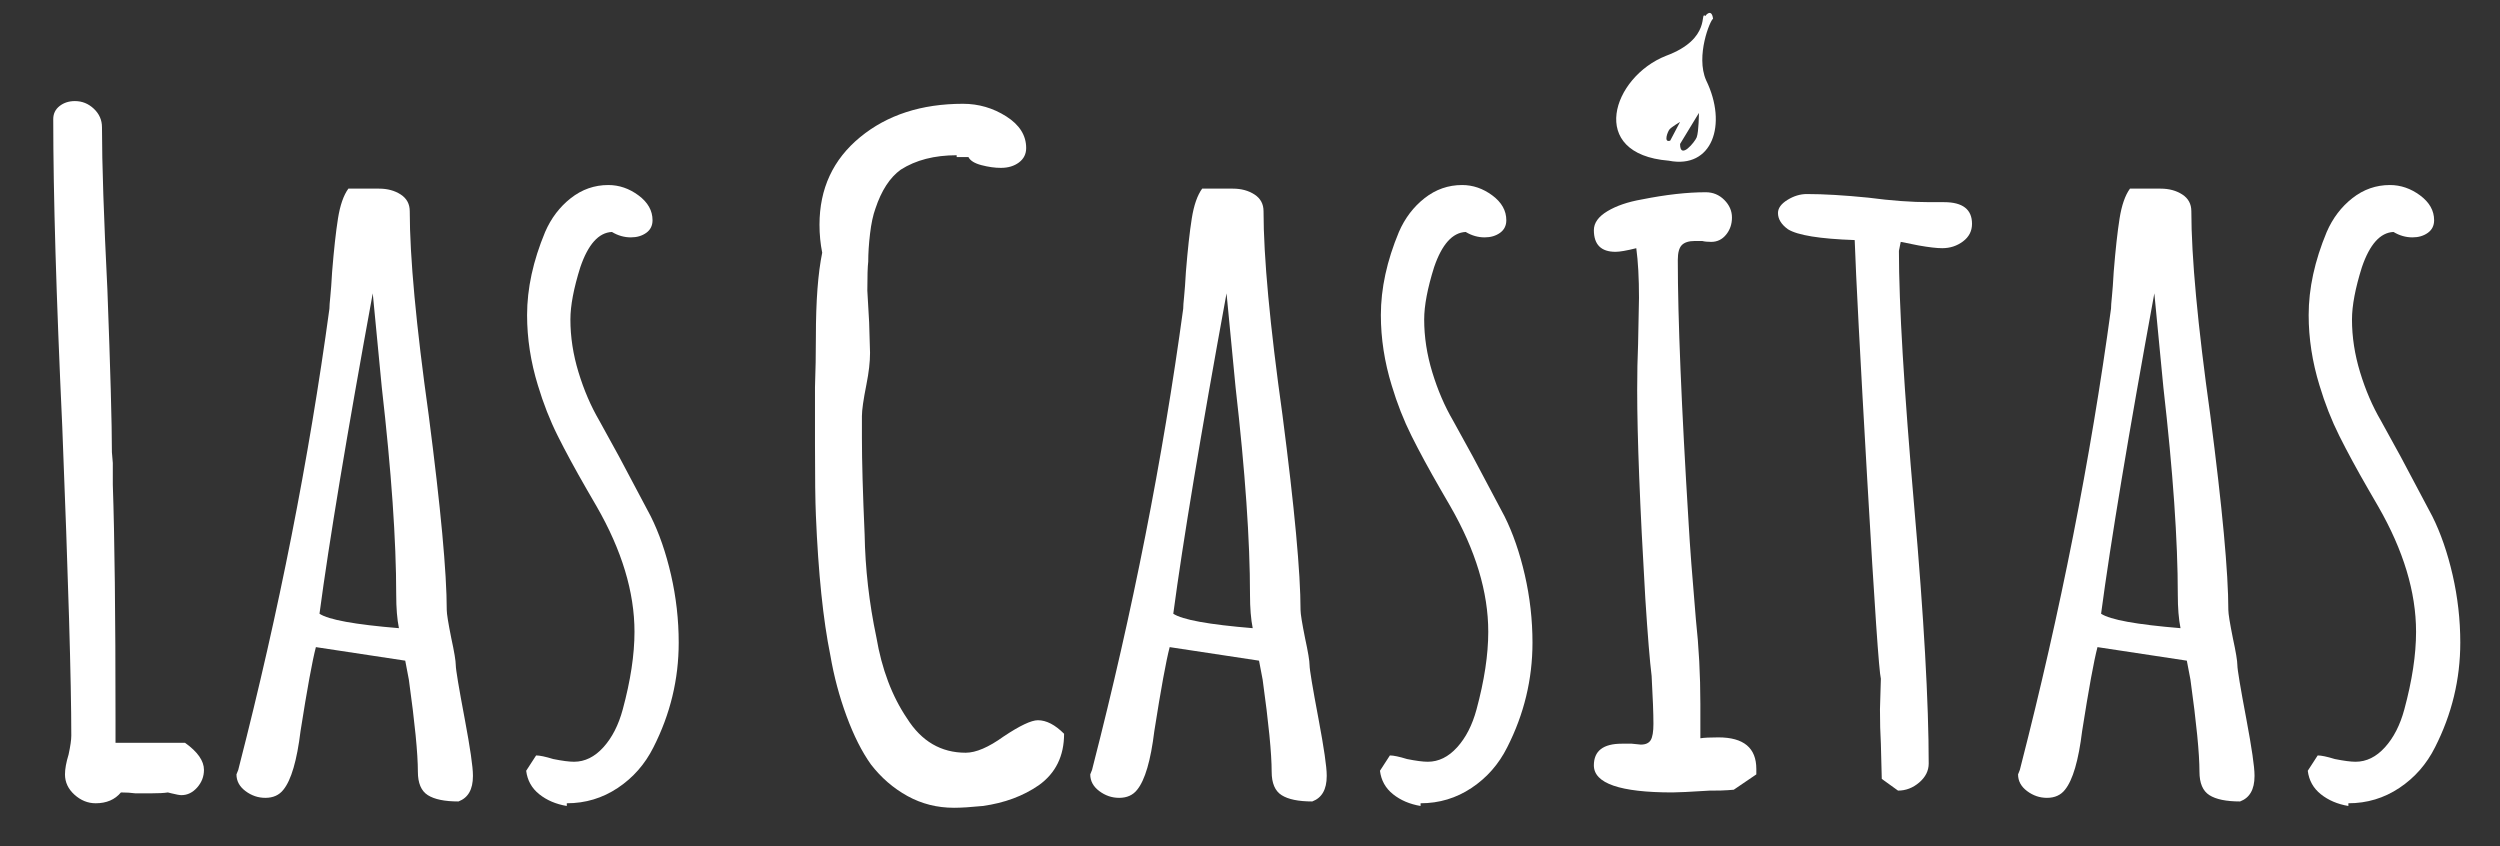
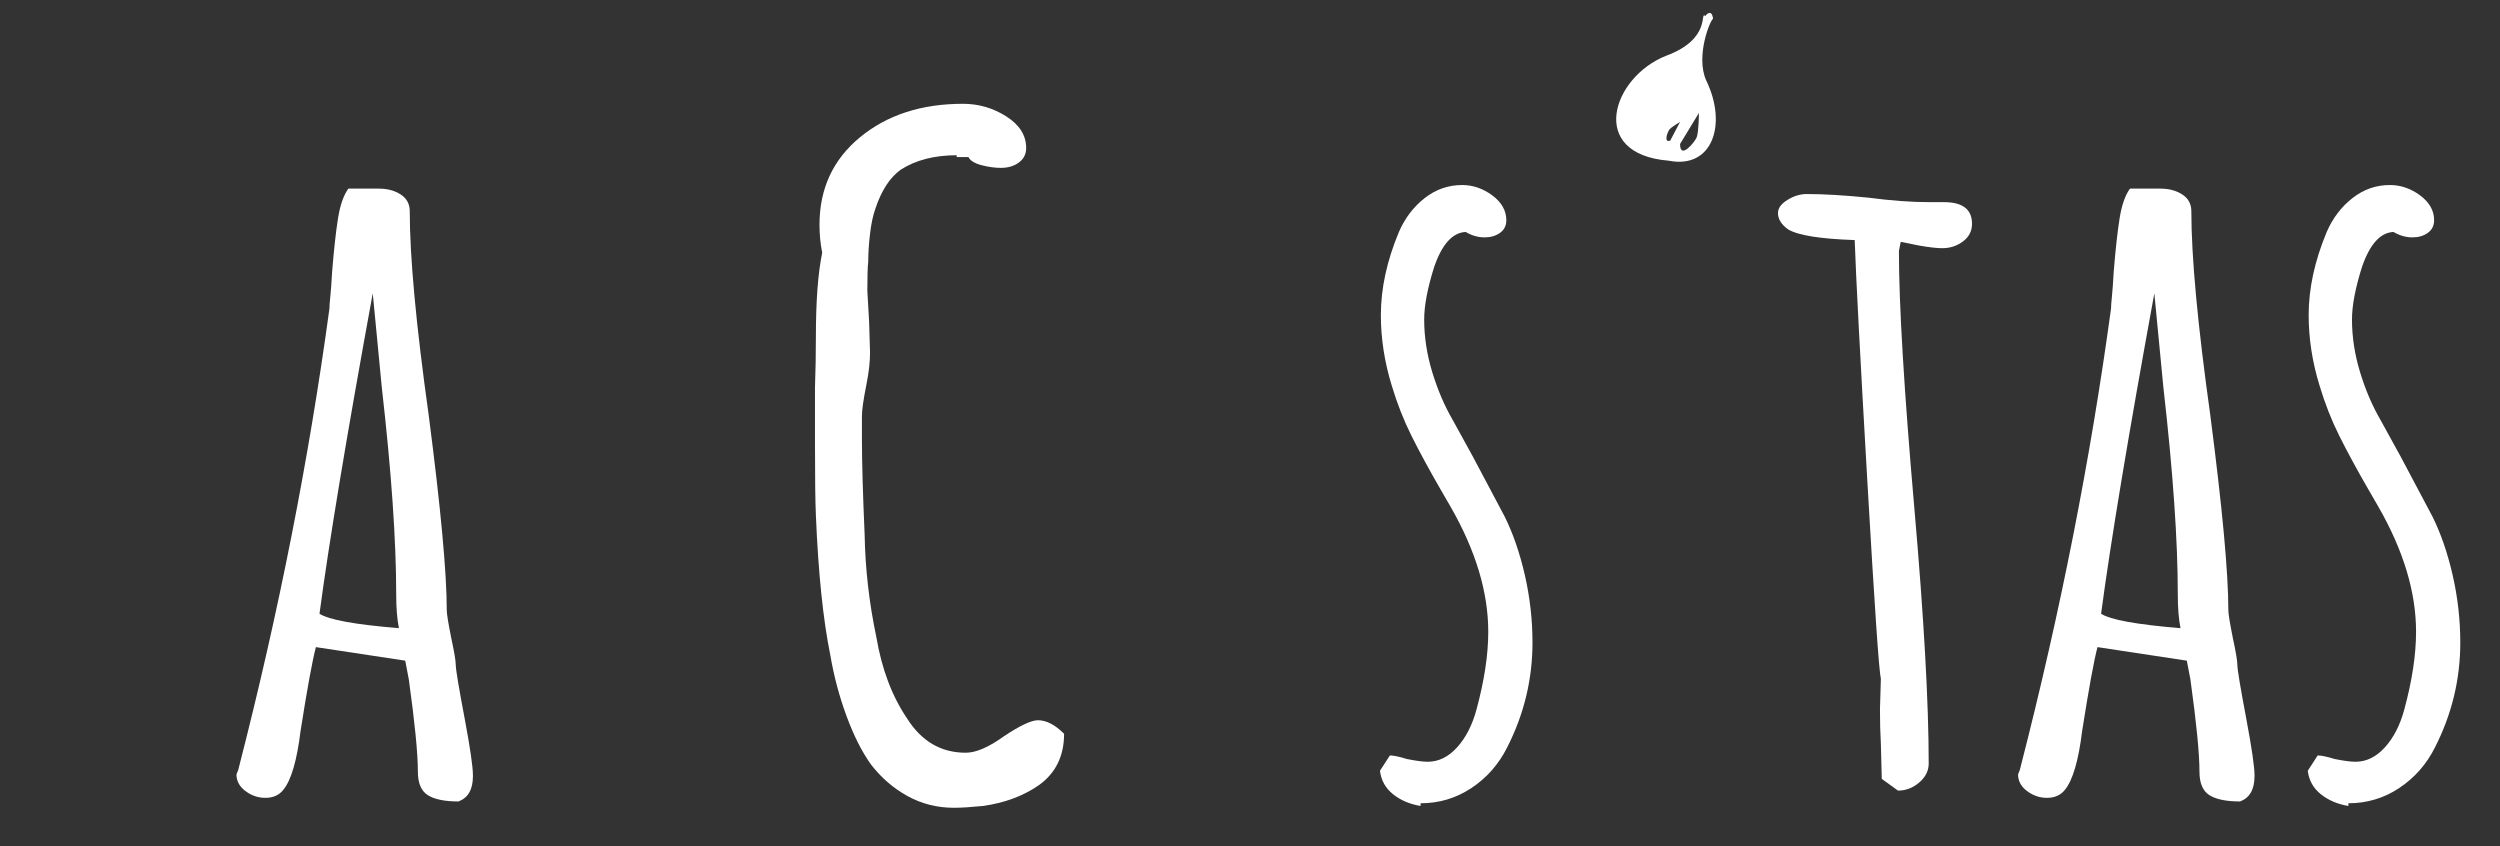
<svg xmlns="http://www.w3.org/2000/svg" version="1.1" id="Layer_1" x="0px" y="0px" width="847.606px" height="286.834px" viewBox="329.652 968.112 847.606 286.834" enable-background="new 329.652 968.112 847.606 286.834" xml:space="preserve">
  <rect x="329.652" y="968.112" width="847.606" height="286.834" fill="#333333" stroke="none" />
  <path fill="#FFFFFF" d="M910.451,974.484c-0.932,0.35-5.982,12.576-2.352,20.84c7.336,15.043,2.07,30.196-12.691,27.267  c-27.744-2.254-19.094-28.399-0.906-35.554c15.75-5.828,11.23-15.377,13.363-13.471C907.75,973.457,909.979,970.699,910.451,974.484  z M899.262,1016.932c0,5.591,5.109-0.832,5.639-2.256c0.727-1.947,0.756-8.275,0.756-8.275 M899.262,1009.447  c0,0-2.887,1.703-3.588,2.549c-0.607,0.732-2.125,4.629,0.25,3.799" />
  <g>
-     <path fill="#FFFFFF" d="M354.897,1237.545c-2.142-1.937-3.213-4.231-3.213-6.885c0-1.836,0.406-4.079,1.224-6.732   c0.612-2.854,0.918-4.996,0.918-6.426c0-18.154-1.023-53.038-3.06-104.652c-2.042-44.063-3.06-78.843-3.06-104.346   c0-1.836,0.712-3.313,2.142-4.437c1.425-1.119,3.161-1.684,5.202-1.684c2.448,0,4.59,0.87,6.426,2.602   c1.836,1.735,2.754,3.824,2.754,6.272c0,12.24,0.612,30.601,1.836,55.08c1.019,27.134,1.53,45.493,1.53,55.08l0.306,3.672v3.672   v2.143v1.529c0.612,17.748,0.918,44.27,0.918,79.561v7.956h23.562c4.284,3.06,6.426,6.12,6.426,9.18   c0,2.247-0.765,4.236-2.295,5.967c-1.53,1.736-3.318,2.602-5.355,2.602c-0.612,0-1.735-0.206-3.366-0.612l-1.224-0.306   c-1.224,0.205-3.165,0.306-5.814,0.306h-5.202c-1.43-0.201-3.06-0.306-4.896-0.306c-2.042,2.447-4.896,3.672-8.568,3.672   C359.434,1240.452,357.039,1239.481,354.897,1237.545z" />
    <path fill="#FFFFFF" d="M474.696,1237.698c-2.247-1.425-3.366-4.079-3.366-7.956c0-6.12-1.023-16.524-3.06-31.212l-1.224-6.427   l-30.294-4.59c-1.224,4.695-2.959,14.182-5.202,28.458c-1.224,9.998-3.165,16.63-5.814,19.891c-1.43,1.836-3.471,2.754-6.12,2.754   c-2.448,0-4.695-0.766-6.732-2.295c-2.042-1.53-3.06-3.414-3.06-5.661l0.612-1.53l0.306-1.224   c13.464-52.427,23.663-104.141,30.6-155.143c0-0.813,0.101-2.189,0.306-4.131c0.201-1.937,0.406-4.743,0.612-8.415   c0.612-7.545,1.272-13.564,1.989-18.054c0.712-4.485,1.884-7.851,3.519-10.098h10.404c2.854,0,5.302,0.664,7.344,1.988   c2.037,1.329,3.06,3.213,3.06,5.661c0,15.506,2.142,38.556,6.426,69.156c4.078,31.417,6.12,53.449,6.12,66.096   c0,1.225,0.507,4.39,1.53,9.486c1.019,4.695,1.53,7.755,1.53,9.18c0,1.43,1.019,7.55,3.06,18.36   c1.836,9.792,2.754,16.117,2.754,18.972v0.306c0,4.49-1.635,7.345-4.896,8.568C480.405,1239.84,476.939,1239.123,474.696,1237.698z    M463.986,1169.766c0-18.359-1.635-41.816-4.896-70.38l-3.06-31.824c-8.773,47.942-14.793,84.15-18.054,108.631   c3.06,2.041,12.034,3.672,26.928,4.896C464.292,1178.028,463.986,1174.256,463.986,1169.766z" />
-     <path fill="#FFFFFF" d="M512.486,1237.392c-2.553-2.036-4.03-4.69-4.437-7.956l3.366-5.201c1.224,0,3.16,0.411,5.814,1.224   c3.06,0.612,5.403,0.918,7.038,0.918c3.672,0,6.985-1.631,9.945-4.896c2.955-3.261,5.149-7.544,6.579-12.852   c2.649-9.792,3.978-18.561,3.978-26.316c0-13.464-4.284-27.64-12.852-42.533l-3.366-5.814c-3.877-6.731-7.143-12.747-9.792-18.054   c-2.653-5.303-4.896-11.017-6.732-17.136c-2.448-7.956-3.672-15.912-3.672-23.868c0-8.975,2.037-18.36,6.12-28.152   c2.037-4.69,4.944-8.516,8.721-11.475c3.772-2.955,8.004-4.438,12.699-4.438c3.672,0,7.086,1.177,10.251,3.52   c3.161,2.348,4.743,5.153,4.743,8.415c0,1.836-0.717,3.266-2.142,4.283c-1.43,1.023-3.165,1.53-5.202,1.53   c-2.247,0-4.389-0.612-6.426-1.836c-4.49,0.206-8.062,4.184-10.71,11.934c-2.248,7.144-3.366,13.058-3.366,17.748   c0,5.92,0.918,11.887,2.754,17.901c1.836,6.02,4.179,11.475,7.038,16.371l6.732,12.24l10.71,20.195   c2.854,5.714,5.149,12.346,6.885,19.891c1.731,7.55,2.601,15.199,2.601,22.95c0,12.445-2.859,24.278-8.568,35.495   c-2.859,5.714-6.885,10.304-12.087,13.771c-5.202,3.467-10.968,5.202-17.289,5.202v0.918   C518.147,1240.758,515.034,1239.429,512.486,1237.392z" />
    <path fill="#FFFFFF" d="M637.332,1238.004c-4.796-2.648-8.927-6.221-12.393-10.71c-3.06-4.284-5.814-9.739-8.262-16.371   c-2.448-6.627-4.284-13.512-5.508-20.655c-2.448-12.034-4.083-27.846-4.896-47.43c-0.206-4.69-0.306-12.747-0.306-24.174v-19.278   c0.201-5.508,0.306-11.217,0.306-17.136c0-12.034,0.712-21.521,2.142-28.458c-0.612-3.06-0.918-6.221-0.918-9.486   c0-12.239,4.59-22.132,13.77-29.682c9.18-7.545,20.808-11.322,34.884-11.322c5.302,0,10.198,1.43,14.688,4.284   c4.485,2.859,6.732,6.426,6.732,10.71c0,2.042-0.817,3.672-2.448,4.896c-1.635,1.224-3.672,1.836-6.12,1.836   c-2.042,0-4.236-0.307-6.579-0.918c-2.348-0.612-3.825-1.53-4.437-2.755h-3.978v-0.611c-7.549,0-13.875,1.635-18.972,4.896   c-3.672,2.654-6.531,7.038-8.568,13.158c-0.817,2.247-1.429,5.102-1.836,8.568c-0.411,3.471-0.612,6.631-0.612,9.485   c-0.206,1.636-0.306,4.896-0.306,9.792l0.612,10.71l0.306,10.404c0,3.061-0.411,6.632-1.224,10.71   c-1.023,5.102-1.53,8.674-1.53,10.71v7.344c0,7.956,0.306,18.872,0.918,32.742c0.201,11.628,1.53,23.256,3.978,34.884   c1.836,10.815,5.302,19.996,10.404,27.54c4.896,7.756,11.523,11.629,19.89,11.629c3.466,0,7.75-1.837,12.852-5.509   c5.508-3.672,9.381-5.508,11.628-5.508c2.854,0,5.814,1.53,8.874,4.59c0,7.55-2.859,13.364-8.568,17.442   c-5.307,3.672-11.628,6.015-18.972,7.038c-4.083,0.406-7.344,0.612-9.792,0.612   C647.377,1241.982,642.122,1240.652,637.332,1238.004z" />
-     <path fill="#FFFFFF" d="M764.166,1237.698c-2.247-1.425-3.366-4.079-3.366-7.956c0-6.12-1.023-16.524-3.06-31.212l-1.224-6.427   l-30.294-4.59c-1.224,4.695-2.959,14.182-5.202,28.458c-1.224,9.998-3.165,16.63-5.814,19.891c-1.43,1.836-3.471,2.754-6.12,2.754   c-2.448,0-4.695-0.766-6.732-2.295c-2.042-1.53-3.06-3.414-3.06-5.661l0.612-1.53l0.306-1.224   c13.464-52.427,23.663-104.141,30.6-155.143c0-0.813,0.101-2.189,0.306-4.131c0.201-1.937,0.406-4.743,0.612-8.415   c0.612-7.545,1.272-13.564,1.989-18.054c0.712-4.485,1.884-7.851,3.519-10.098h10.404c2.854,0,5.302,0.664,7.344,1.988   c2.037,1.329,3.06,3.213,3.06,5.661c0,15.506,2.142,38.556,6.426,69.156c4.078,31.417,6.12,53.449,6.12,66.096   c0,1.225,0.507,4.39,1.529,9.486c1.02,4.695,1.53,7.755,1.53,9.18c0,1.43,1.019,7.55,3.06,18.36   c1.836,9.792,2.755,16.117,2.755,18.972v0.306c0,4.49-1.636,7.345-4.896,8.568C769.875,1239.84,766.408,1239.123,764.166,1237.698z    M753.456,1169.766c0-18.359-1.635-41.816-4.896-70.38l-3.06-31.824c-8.773,47.942-14.793,84.15-18.054,108.631   c3.06,2.041,12.034,3.672,26.928,4.896C753.762,1178.028,753.456,1174.256,753.456,1169.766z" />
    <path fill="#FFFFFF" d="M801.955,1237.392c-2.553-2.036-4.03-4.69-4.438-7.956l3.367-5.201c1.224,0,3.16,0.411,5.813,1.224   c3.06,0.612,5.403,0.918,7.038,0.918c3.672,0,6.986-1.631,9.945-4.896c2.955-3.261,5.15-7.544,6.58-12.852   c2.648-9.792,3.977-18.561,3.977-26.316c0-13.464-4.283-27.64-12.852-42.533l-3.365-5.814c-3.879-6.731-7.145-12.747-9.793-18.054   c-2.654-5.303-4.896-11.017-6.732-17.136c-2.447-7.956-3.672-15.912-3.672-23.868c0-8.975,2.037-18.36,6.12-28.152   c2.036-4.69,4.944-8.516,8.722-11.475c3.771-2.955,8.004-4.438,12.699-4.438c3.672,0,7.086,1.177,10.25,3.52   c3.16,2.348,4.744,5.153,4.744,8.415c0,1.836-0.719,3.266-2.143,4.283c-1.43,1.023-3.166,1.53-5.201,1.53   c-2.248,0-4.391-0.612-6.428-1.836c-4.488,0.206-8.061,4.184-10.709,11.934c-2.248,7.144-3.365,13.058-3.365,17.748   c0,5.92,0.918,11.887,2.754,17.901c1.836,6.02,4.178,11.475,7.037,16.371l6.732,12.24l10.709,20.195   c2.855,5.714,5.15,12.346,6.885,19.891c1.732,7.55,2.602,15.199,2.602,22.95c0,12.445-2.859,24.278-8.568,35.495   c-2.859,5.714-6.885,10.304-12.086,13.771c-5.203,3.467-10.969,5.202-17.289,5.202v0.918   C807.616,1240.758,804.504,1239.429,801.955,1237.392z" />
-     <path fill="#FFFFFF" d="M870.039,1227.6c0-4.896,3.16-7.344,9.486-7.344h3.365l3.061,0.306c1.631,0,2.754-0.507,3.365-1.529   c0.613-1.019,0.918-2.854,0.918-5.508c0-3.467-0.205-8.874-0.611-16.219c-0.611-4.896-1.33-13.664-2.143-26.315   c-1.836-31.212-2.754-54.774-2.754-70.687c0-5.709,0.102-10.91,0.307-15.605l0.305-15.606c0-6.731-0.305-12.34-0.918-16.83   c-3.266,0.817-5.611,1.225-7.037,1.225c-4.896,0-7.344-2.448-7.344-7.345c0-2.447,1.529-4.59,4.59-6.426s6.934-3.16,11.627-3.978   c8.158-1.631,15.402-2.448,21.727-2.448c2.449,0,4.537,0.87,6.273,2.601c1.73,1.736,2.602,3.725,2.602,5.968   c0,2.247-0.666,4.184-1.99,5.813c-1.328,1.635-3.012,2.448-5.049,2.448c-1.223,0-2.246-0.101-3.059-0.307h-2.449   c-2.041,0-3.52,0.459-4.438,1.378c-0.918,0.918-1.377,2.601-1.377,5.049c0,19.789,1.225,49.571,3.672,89.352   c0.408,7.344,1.225,18.159,2.449,32.437c1.018,9.385,1.529,18.972,1.529,28.764v11.628c1.225-0.201,3.262-0.306,6.121-0.306   c8.566,0,12.852,3.571,12.852,10.71v1.836l-7.65,5.202c-0.205,0-0.869,0.052-1.988,0.152c-1.125,0.105-3.213,0.153-6.273,0.153   c-6.531,0.411-10.711,0.612-12.547,0.612C878.912,1236.78,870.039,1233.72,870.039,1227.6z" />
    <path fill="#FFFFFF" d="M967.653,1232.189l-0.307-11.934c-0.205-3.467-0.305-7.344-0.305-11.628l0.305-10.404   c-0.611-2.242-2.143-24.58-4.59-67.014c-2.447-42.429-3.877-69.663-4.283-81.702c-11.834-0.406-19.383-1.63-22.645-3.672   c-2.248-1.631-3.365-3.467-3.365-5.508c0-1.631,1.07-3.108,3.213-4.438c2.141-1.324,4.332-1.988,6.578-1.988   c5.709,0,12.646,0.411,20.809,1.224c7.75,1.023,14.688,1.53,20.807,1.53h2.449h2.447c6.32,0,9.486,2.447,9.486,7.344   c0,2.448-1.023,4.437-3.061,5.967c-2.041,1.53-4.389,2.295-7.037,2.295c-1.836,0-4.49-0.306-7.957-0.918l-6.119-1.224l-0.307,1.53   l-0.305,1.529c0,18.159,1.73,47.124,5.201,86.904c3.262,37.332,4.896,66.302,4.896,86.904c0,2.447-1.072,4.59-3.213,6.426   c-2.143,1.836-4.543,2.754-7.191,2.754L967.653,1232.189z" />
    <path fill="#FFFFFF" d="M1078.729,1237.698c-2.246-1.425-3.365-4.079-3.365-7.956c0-6.12-1.023-16.524-3.061-31.212l-1.225-6.427   l-30.293-4.59c-1.225,4.695-2.959,14.182-5.201,28.458c-1.225,9.998-3.166,16.63-5.814,19.891c-1.43,1.836-3.471,2.754-6.121,2.754   c-2.447,0-4.695-0.766-6.73-2.295c-2.043-1.53-3.061-3.414-3.061-5.661l0.611-1.53l0.307-1.224   c13.463-52.427,23.662-104.141,30.6-155.143c0-0.813,0.1-2.189,0.307-4.131c0.201-1.937,0.406-4.743,0.611-8.415   c0.611-7.545,1.271-13.564,1.988-18.054c0.713-4.485,1.885-7.851,3.52-10.098h10.404c2.854,0,5.303,0.664,7.344,1.988   c2.037,1.329,3.061,3.213,3.061,5.661c0,15.506,2.143,38.556,6.426,69.156c4.078,31.417,6.119,53.449,6.119,66.096   c0,1.225,0.508,4.39,1.531,9.486c1.018,4.695,1.529,7.755,1.529,9.18c0,1.43,1.02,7.55,3.061,18.36   c1.836,9.792,2.754,16.117,2.754,18.972v0.306c0,4.49-1.635,7.345-4.896,8.568   C1084.438,1239.84,1080.971,1239.123,1078.729,1237.698z M1068.02,1169.766c0-18.359-1.635-41.816-4.896-70.38l-3.061-31.824   c-8.773,47.942-14.793,84.15-18.053,108.631c3.059,2.041,12.033,3.672,26.928,4.896   C1068.324,1178.028,1068.02,1174.256,1068.02,1169.766z" />
    <path fill="#FFFFFF" d="M1116.518,1237.392c-2.553-2.036-4.029-4.69-4.436-7.956l3.365-5.201c1.225,0,3.16,0.411,5.814,1.224   c3.059,0.612,5.402,0.918,7.037,0.918c3.672,0,6.986-1.631,9.945-4.896c2.955-3.261,5.15-7.544,6.58-12.852   c2.648-9.792,3.977-18.561,3.977-26.316c0-13.464-4.283-27.64-12.852-42.533l-3.365-5.814c-3.879-6.731-7.145-12.747-9.793-18.054   c-2.654-5.303-4.896-11.017-6.732-17.136c-2.447-7.956-3.672-15.912-3.672-23.868c0-8.975,2.037-18.36,6.121-28.152   c2.037-4.69,4.943-8.516,8.721-11.475c3.771-2.955,8.004-4.438,12.699-4.438c3.672,0,7.086,1.177,10.25,3.52   c3.16,2.348,4.744,5.153,4.744,8.415c0,1.836-0.719,3.266-2.143,4.283c-1.43,1.023-3.166,1.53-5.201,1.53   c-2.248,0-4.391-0.612-6.428-1.836c-4.488,0.206-8.061,4.184-10.709,11.934c-2.248,7.144-3.365,13.058-3.365,17.748   c0,5.92,0.918,11.887,2.754,17.901c1.836,6.02,4.178,11.475,7.037,16.371l6.732,12.24l10.709,20.195   c2.855,5.714,5.15,12.346,6.885,19.891c1.732,7.55,2.602,15.199,2.602,22.95c0,12.445-2.859,24.278-8.568,35.495   c-2.859,5.714-6.885,10.304-12.086,13.771c-5.203,3.467-10.969,5.202-17.289,5.202v0.918   C1122.18,1240.758,1119.067,1239.429,1116.518,1237.392z" />
  </g>
</svg>